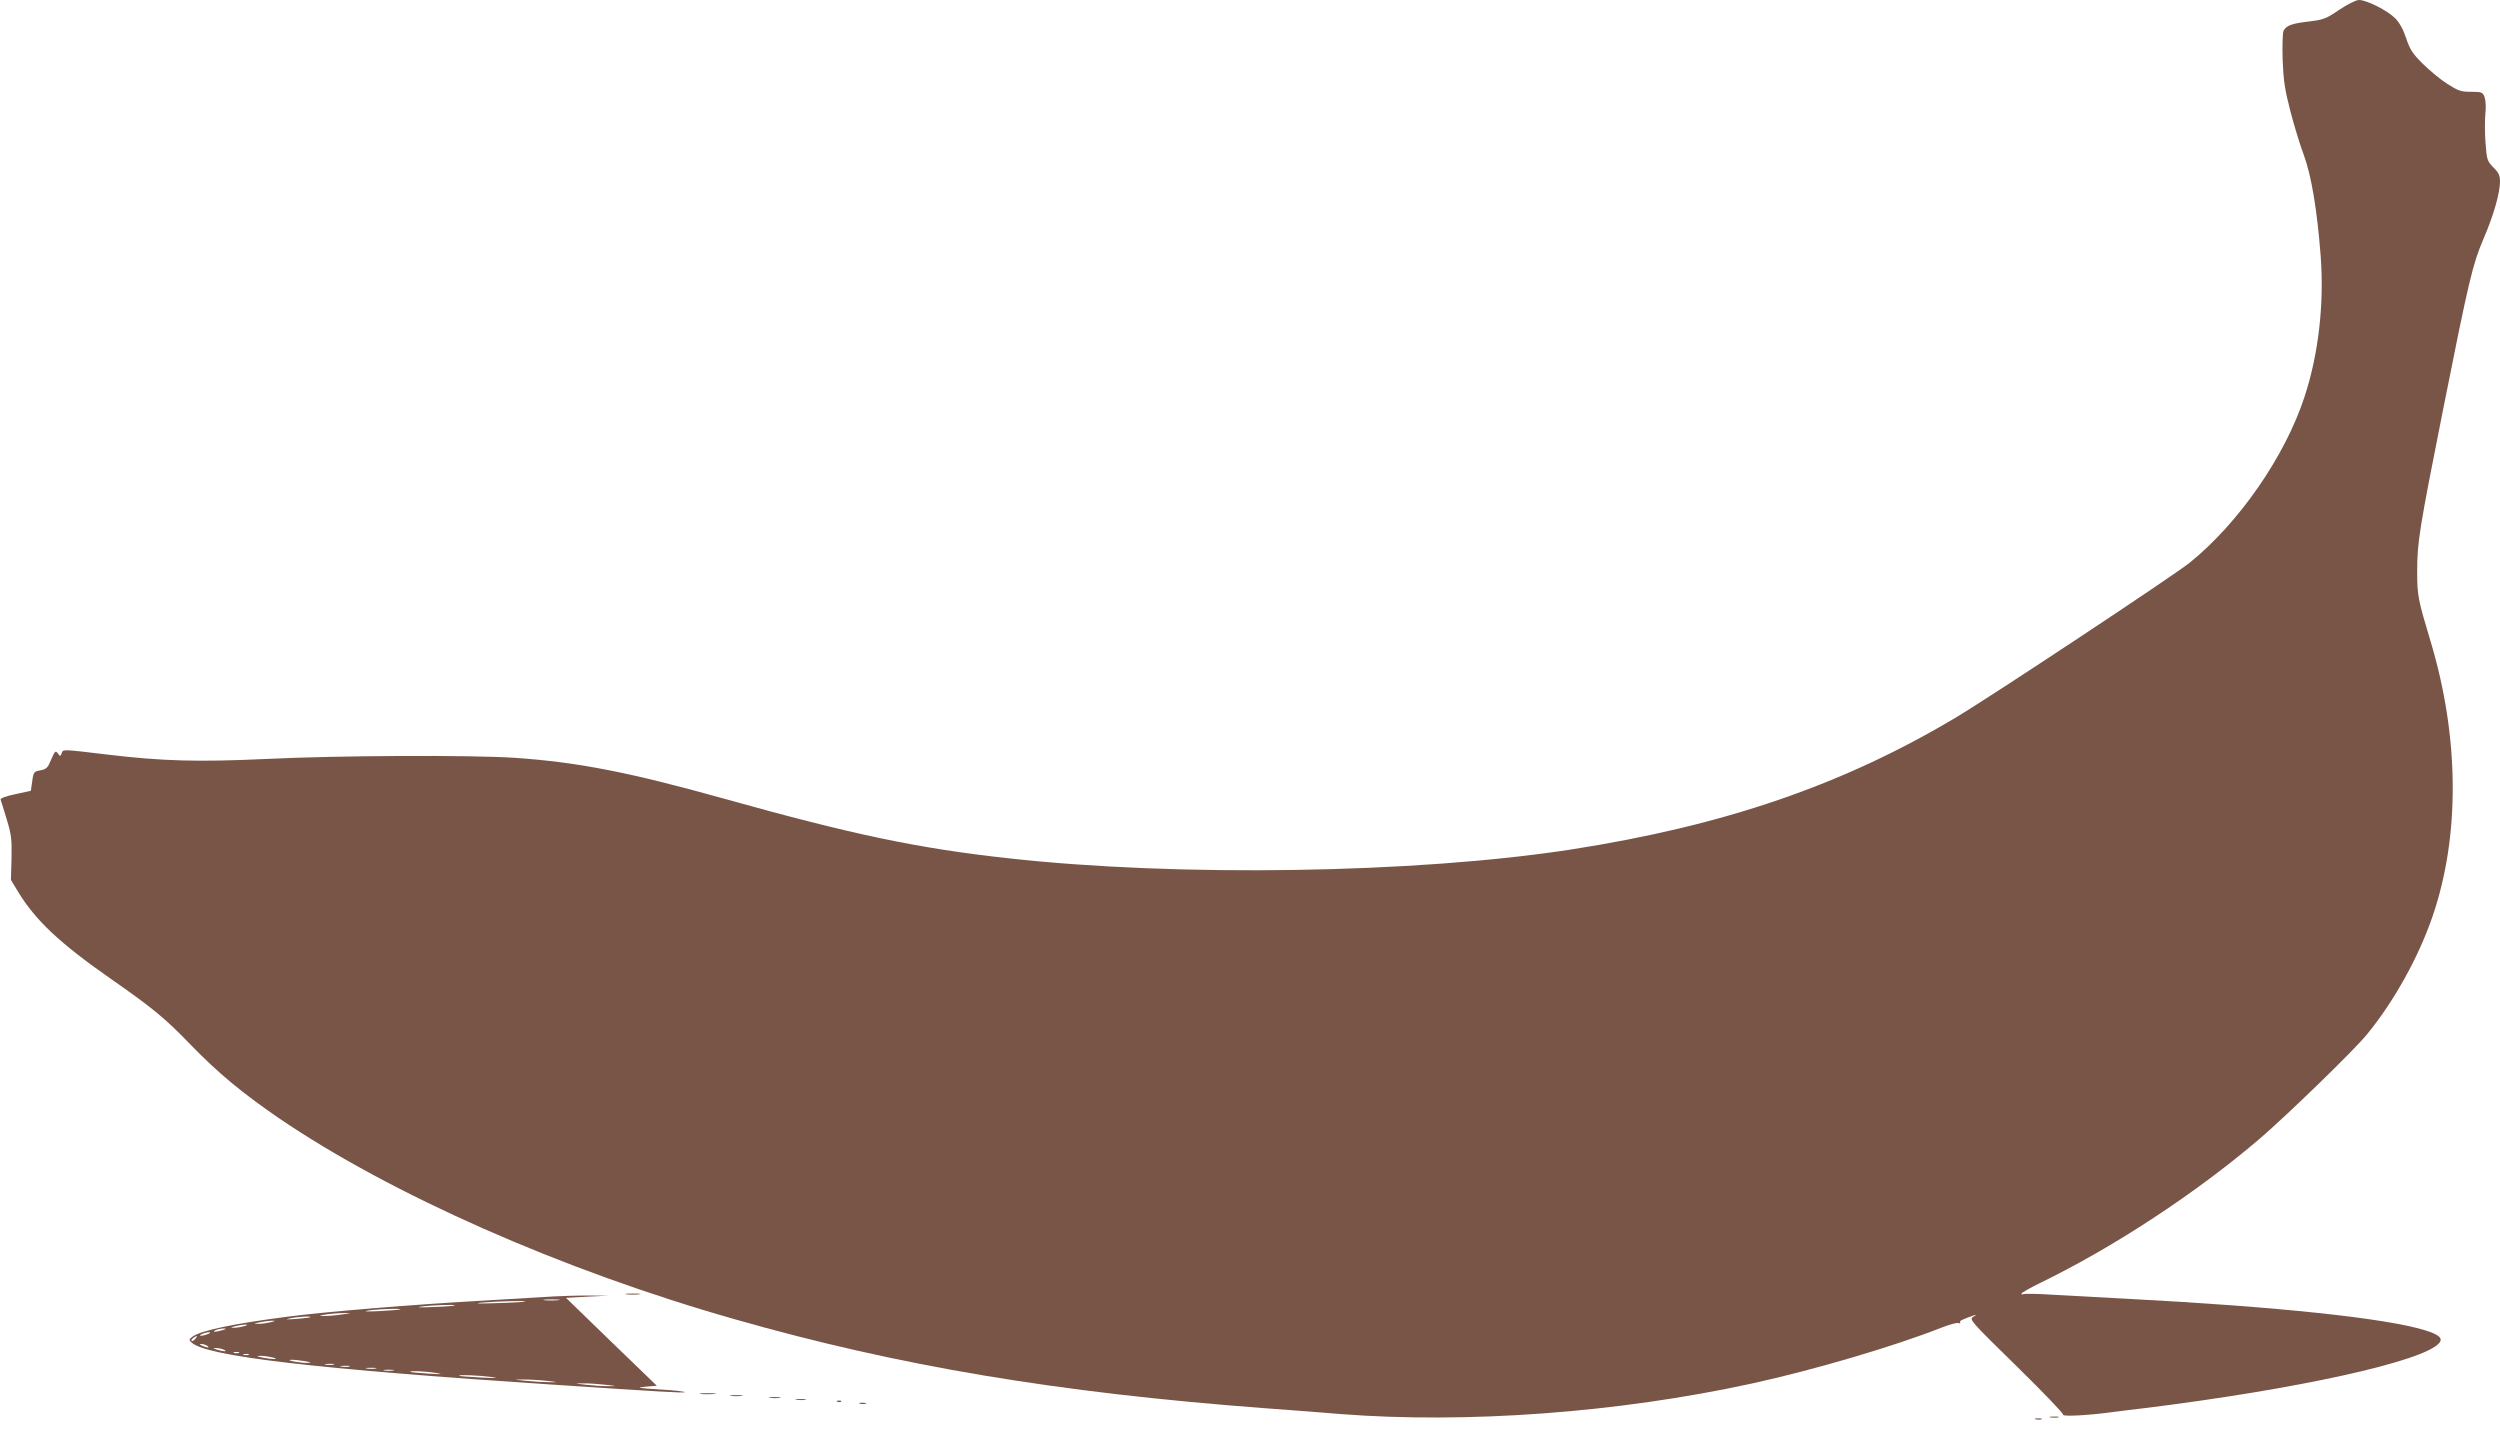
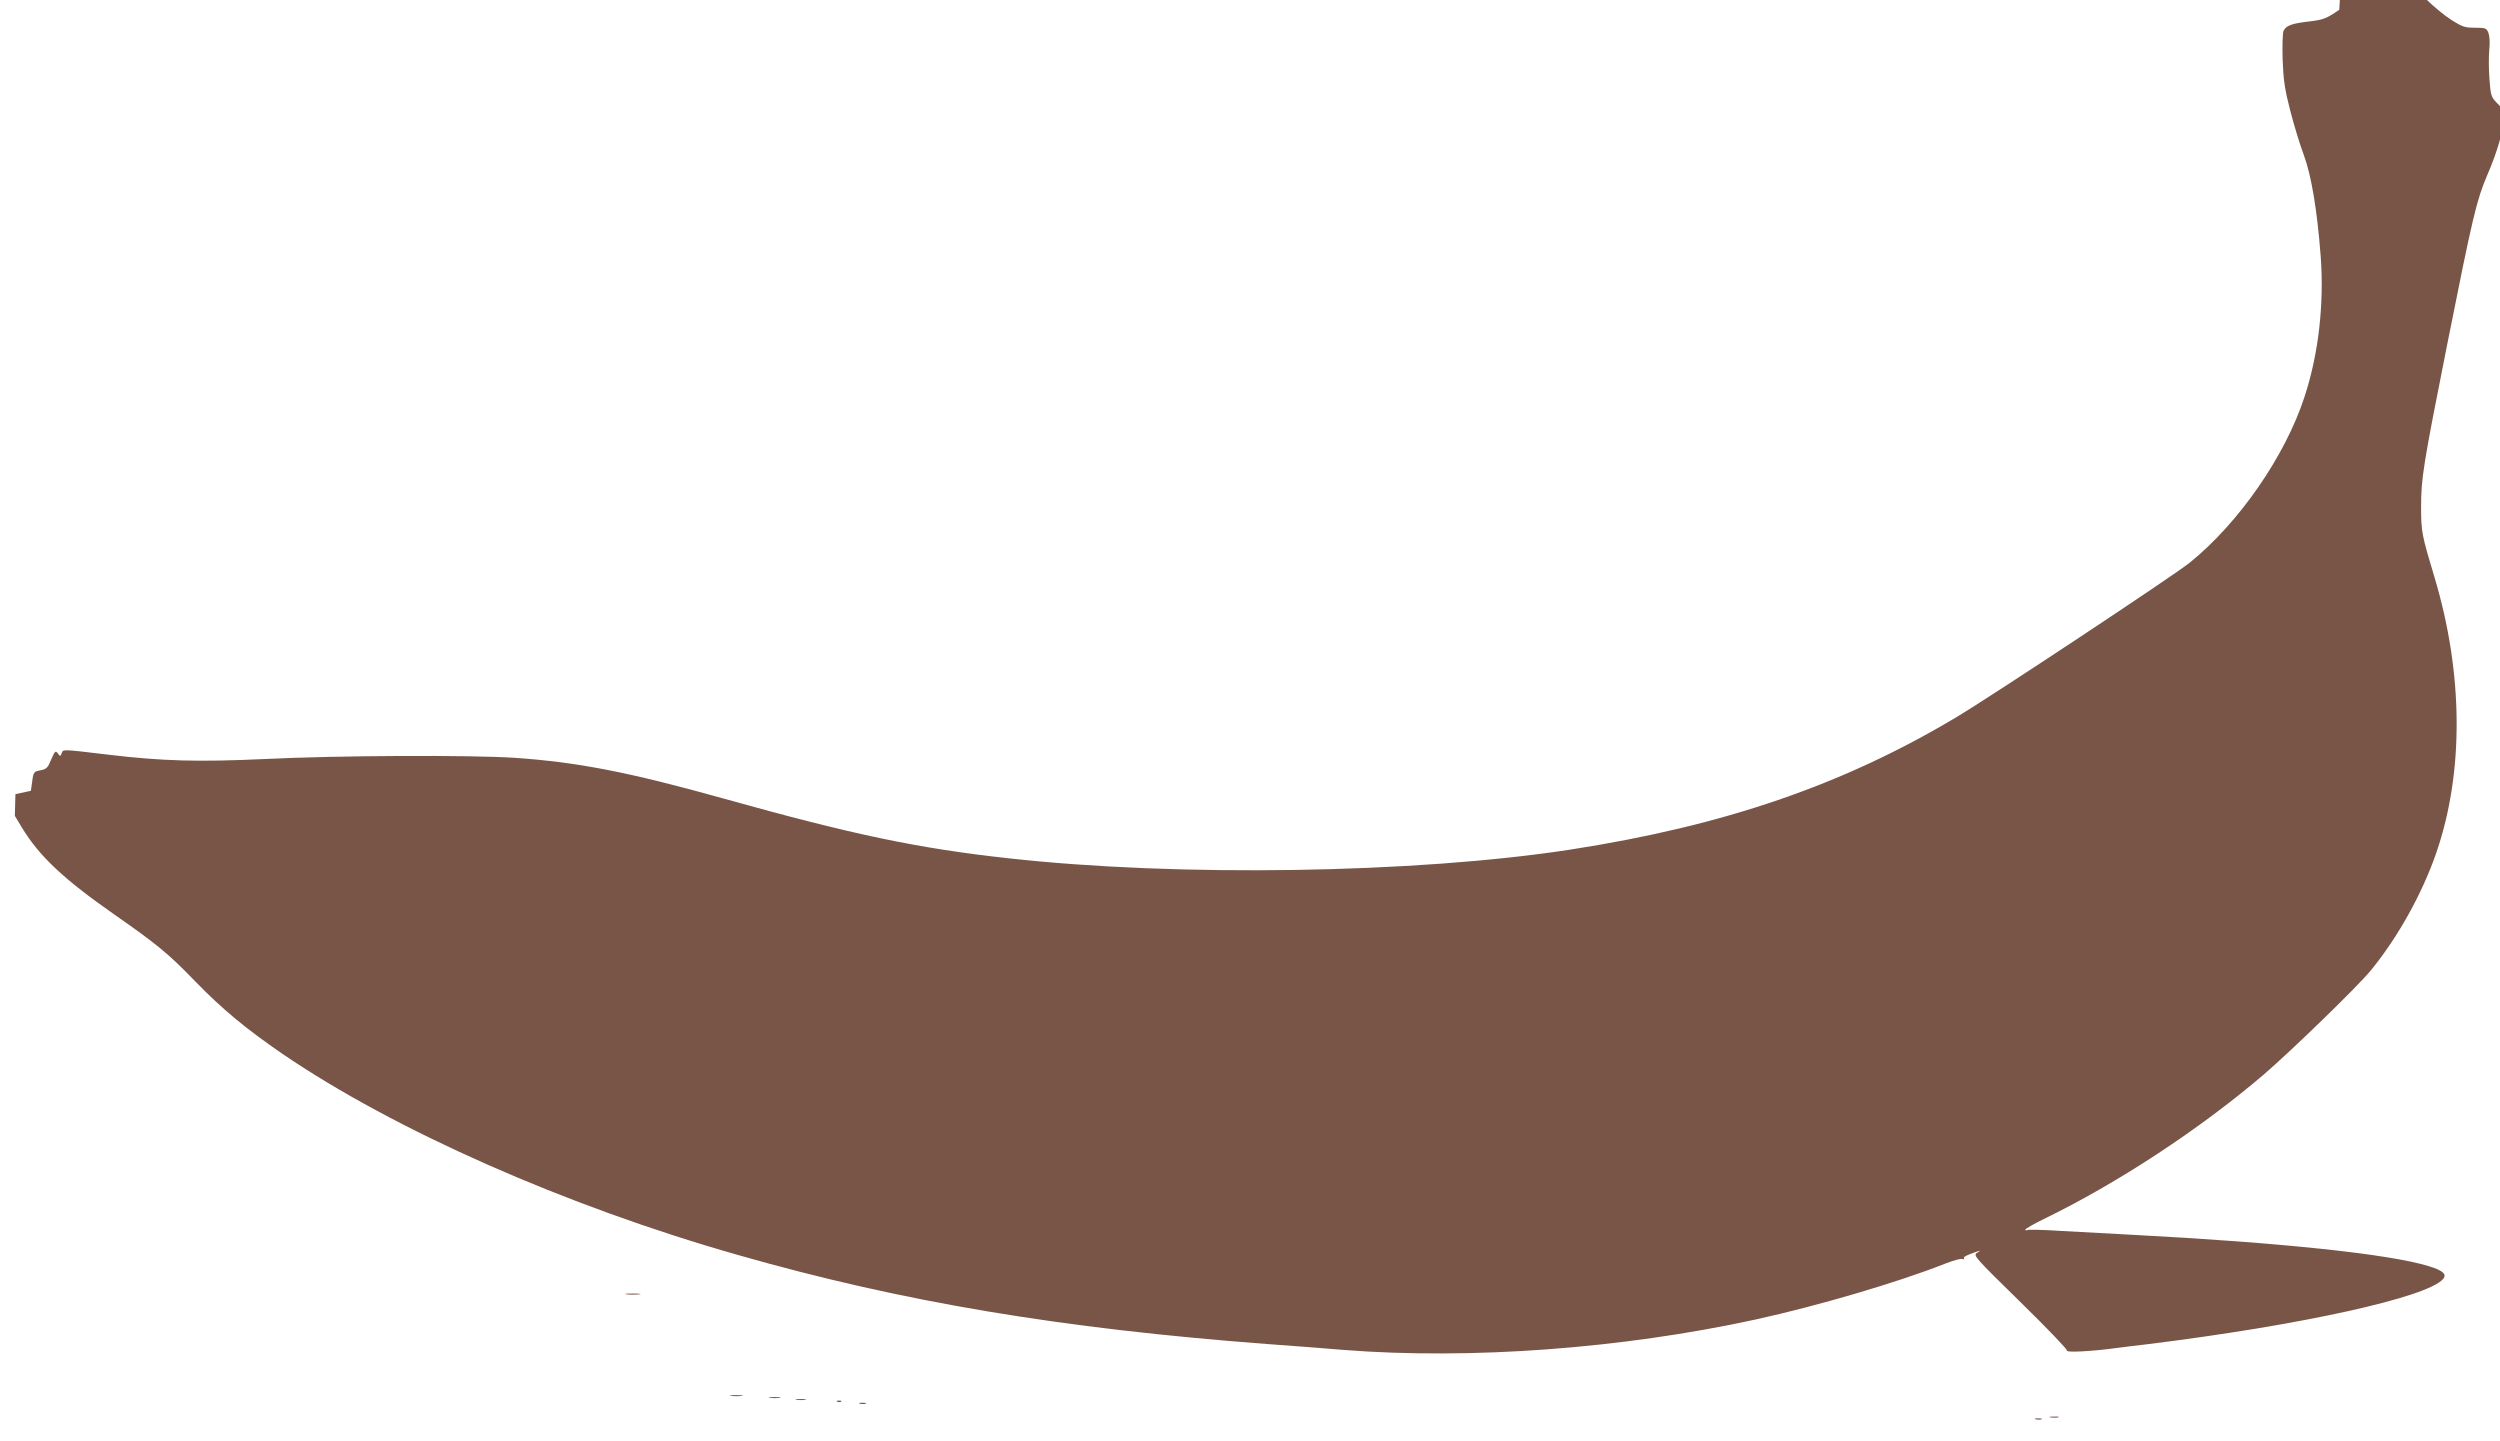
<svg xmlns="http://www.w3.org/2000/svg" version="1.0" width="1280pt" height="738pt" viewBox="0 0 1280 738" preserveAspectRatio="xMidYMid meet">
  <g transform="translate(0,738) scale(0.1,-0.1)" fill="#795548" stroke="none">
-     <path d="M11977 7330 c-67 -46 -81 -51 -155 -60 -87 -10 -115 -20 -130 -47 -5 -9 -7 -75 -5 -147 4 -107 11 -155 40 -266 19 -74 50 -175 69 -225 38 -103 68 -281 86 -518 18 -245 -11 -500 -83 -719 -99 -304 -337 -647 -589 -850 -84 -67 -1014 -683 -1195 -791 -581 -347 -1189 -555 -1975 -677 -793 -122 -2012 -141 -2880 -44 -463 51 -795 121 -1450 304 -490 137 -754 188 -1075 210 -226 15 -911 12 -1276 -6 -342 -16 -528 -11 -804 22 -242 29 -231 28 -239 8 -7 -18 -8 -18 -20 -1 -12 15 -15 12 -34 -32 -17 -42 -24 -49 -55 -55 -33 -6 -36 -9 -42 -56 l-7 -49 -79 -17 c-48 -10 -78 -21 -76 -28 2 -6 17 -51 31 -100 24 -78 27 -103 25 -200 l-3 -111 36 -60 c90 -148 214 -264 473 -445 218 -152 279 -202 414 -342 140 -144 260 -243 446 -371 573 -391 1452 -780 2335 -1031 840 -240 1653 -376 2715 -456 149 -11 324 -24 389 -30 646 -50 1420 7 2104 156 320 70 731 191 971 286 41 16 80 27 88 24 8 -3 12 -2 9 3 -5 8 9 15 69 36 16 5 16 4 -2 -7 -22 -13 -15 -21 222 -253 134 -131 241 -243 238 -248 -7 -11 128 -4 252 13 39 5 108 14 155 19 794 98 1441 241 1519 335 20 24 -1 43 -73 65 -200 62 -756 121 -1521 161 -115 6 -281 15 -369 20 -87 6 -162 7 -167 4 -5 -3 -9 -2 -9 3 1 4 42 28 93 53 379 184 799 460 1127 740 144 124 482 452 549 534 139 170 264 395 336 605 141 412 137 916 -10 1406 -65 216 -69 234 -69 360 0 148 10 212 134 835 131 658 150 737 205 866 52 120 85 236 85 295 0 30 -7 46 -34 72 -31 32 -34 39 -40 124 -4 50 -4 117 -1 149 4 34 2 70 -4 87 -10 25 -14 27 -69 27 -52 0 -66 5 -121 40 -35 22 -91 69 -126 103 -52 52 -66 73 -85 130 -15 46 -34 80 -57 104 -41 40 -145 93 -185 93 -15 0 -57 -21 -101 -50z" />
+     <path d="M11977 7330 c-67 -46 -81 -51 -155 -60 -87 -10 -115 -20 -130 -47 -5 -9 -7 -75 -5 -147 4 -107 11 -155 40 -266 19 -74 50 -175 69 -225 38 -103 68 -281 86 -518 18 -245 -11 -500 -83 -719 -99 -304 -337 -647 -589 -850 -84 -67 -1014 -683 -1195 -791 -581 -347 -1189 -555 -1975 -677 -793 -122 -2012 -141 -2880 -44 -463 51 -795 121 -1450 304 -490 137 -754 188 -1075 210 -226 15 -911 12 -1276 -6 -342 -16 -528 -11 -804 22 -242 29 -231 28 -239 8 -7 -18 -8 -18 -20 -1 -12 15 -15 12 -34 -32 -17 -42 -24 -49 -55 -55 -33 -6 -36 -9 -42 -56 l-7 -49 -79 -17 l-3 -111 36 -60 c90 -148 214 -264 473 -445 218 -152 279 -202 414 -342 140 -144 260 -243 446 -371 573 -391 1452 -780 2335 -1031 840 -240 1653 -376 2715 -456 149 -11 324 -24 389 -30 646 -50 1420 7 2104 156 320 70 731 191 971 286 41 16 80 27 88 24 8 -3 12 -2 9 3 -5 8 9 15 69 36 16 5 16 4 -2 -7 -22 -13 -15 -21 222 -253 134 -131 241 -243 238 -248 -7 -11 128 -4 252 13 39 5 108 14 155 19 794 98 1441 241 1519 335 20 24 -1 43 -73 65 -200 62 -756 121 -1521 161 -115 6 -281 15 -369 20 -87 6 -162 7 -167 4 -5 -3 -9 -2 -9 3 1 4 42 28 93 53 379 184 799 460 1127 740 144 124 482 452 549 534 139 170 264 395 336 605 141 412 137 916 -10 1406 -65 216 -69 234 -69 360 0 148 10 212 134 835 131 658 150 737 205 866 52 120 85 236 85 295 0 30 -7 46 -34 72 -31 32 -34 39 -40 124 -4 50 -4 117 -1 149 4 34 2 70 -4 87 -10 25 -14 27 -69 27 -52 0 -66 5 -121 40 -35 22 -91 69 -126 103 -52 52 -66 73 -85 130 -15 46 -34 80 -57 104 -41 40 -145 93 -185 93 -15 0 -57 -21 -101 -50z" />
    <path d="M3208 753 c17 -2 47 -2 65 0 17 2 3 4 -33 4 -36 0 -50 -2 -32 -4z" />
-     <path d="M2780 739 c-69 -4 -213 -13 -320 -19 -344 -19 -792 -56 -985 -81 -278 -36 -447 -71 -490 -103 -18 -13 -18 -16 -5 -29 73 -71 632 -136 1845 -216 561 -37 675 -44 681 -39 3 3 -55 10 -128 14 -112 7 -124 9 -74 14 l59 5 -233 225 -232 225 108 6 109 5 -105 1 c-58 0 -161 -3 -230 -8z m77 -16 c-20 -2 -52 -2 -70 0 -17 2 0 4 38 4 39 0 53 -2 32 -4z m-168 -7 c-2 -2 -69 -6 -149 -8 -80 -3 -116 -2 -80 2 74 7 236 12 229 6z m-360 -20 c-2 -2 -53 -6 -114 -8 -60 -3 -87 -2 -60 2 56 8 181 12 174 6z m-280 -20 c-2 -2 -51 -6 -109 -9 -62 -3 -84 -2 -55 3 54 8 171 12 164 6z m-299 -26 c-30 -5 -71 -8 -90 -8 -31 1 -30 2 10 8 25 4 65 7 90 7 44 0 44 0 -10 -7z m-161 -14 c-2 -2 -35 -6 -74 -9 -45 -3 -58 -3 -35 2 37 9 116 14 109 7z m-204 -26 c-16 -4 -43 -8 -60 -8 -29 1 -29 1 5 8 19 4 46 7 60 8 22 0 22 -1 -5 -8z m-135 -20 c-14 -4 -36 -8 -50 -8 -22 0 -22 1 5 8 17 4 39 8 50 8 16 0 15 -2 -5 -8z m-110 -20 c-34 -11 -60 -11 -35 0 11 5 29 8 40 8 16 0 15 -2 -5 -8z m-75 -20 c-11 -5 -27 -9 -35 -9 -9 0 -8 4 5 9 11 5 27 9 35 9 9 0 8 -4 -5 -9z m-65 -25 c-7 -9 -15 -13 -19 -10 -3 3 1 10 9 15 21 14 24 12 10 -5z m60 -35 c18 -12 2 -12 -25 0 -13 6 -15 9 -5 9 8 0 22 -4 30 -9z m85 -20 c25 -11 -1 -11 -35 0 -20 6 -21 8 -5 8 11 0 29 -3 40 -8z m78 -17 c-7 -2 -19 -2 -25 0 -7 3 -2 5 12 5 14 0 19 -2 13 -5z m50 -10 c-7 -2 -19 -2 -25 0 -7 3 -2 5 12 5 14 0 19 -2 13 -5z m122 -13 c42 -11 1 -11 -50 -1 -34 7 -35 9 -10 9 17 0 44 -4 60 -8z m165 -19 c34 -6 37 -9 15 -9 -16 -1 -48 3 -70 7 -53 11 -5 12 55 2z m148 -18 c-10 -2 -28 -2 -40 0 -13 2 -5 4 17 4 22 1 32 -1 23 -4z m80 -10 c-10 -2 -28 -2 -40 0 -13 2 -5 4 17 4 22 1 32 -1 23 -4z m135 -10 c-13 -2 -33 -2 -45 0 -13 2 -3 4 22 4 25 0 35 -2 23 -4z m90 -10 c-13 -2 -33 -2 -45 0 -13 2 -3 4 22 4 25 0 35 -2 23 -4z m222 -13 c37 -6 26 -7 -40 -3 -49 3 -92 7 -94 9 -7 7 82 3 134 -6z m280 -20 c43 -6 28 -7 -50 -3 -60 3 -112 7 -114 9 -7 7 100 2 164 -6z m285 -20 c61 -7 62 -7 15 -7 -27 0 -81 3 -120 7 -68 7 -69 7 -15 7 30 0 84 -3 120 -7z m300 -20 c61 -7 62 -7 15 -7 -27 -1 -79 3 -115 7 -61 7 -62 7 -15 7 28 1 79 -3 115 -7z" />
-     <path d="M3587 243 c18 -2 50 -2 70 0 21 2 7 4 -32 4 -38 0 -55 -2 -38 -4z" />
    <path d="M3743 233 c15 -2 39 -2 55 0 15 2 2 4 -28 4 -30 0 -43 -2 -27 -4z" />
    <path d="M3943 223 c15 -2 37 -2 50 0 12 2 0 4 -28 4 -27 0 -38 -2 -22 -4z" />
    <path d="M4078 213 c12 -2 32 -2 45 0 12 2 2 4 -23 4 -25 0 -35 -2 -22 -4z" />
    <path d="M4288 203 c7 -3 16 -2 19 1 4 3 -2 6 -13 5 -11 0 -14 -3 -6 -6z" />
    <path d="M4403 193 c9 -2 23 -2 30 0 6 3 -1 5 -18 5 -16 0 -22 -2 -12 -5z" />
    <path d="M10498 123 c12 -2 30 -2 40 0 9 3 -1 5 -23 4 -22 0 -30 -2 -17 -4z" />
    <path d="M10423 113 c9 -2 23 -2 30 0 6 3 -1 5 -18 5 -16 0 -22 -2 -12 -5z" />
  </g>
</svg>